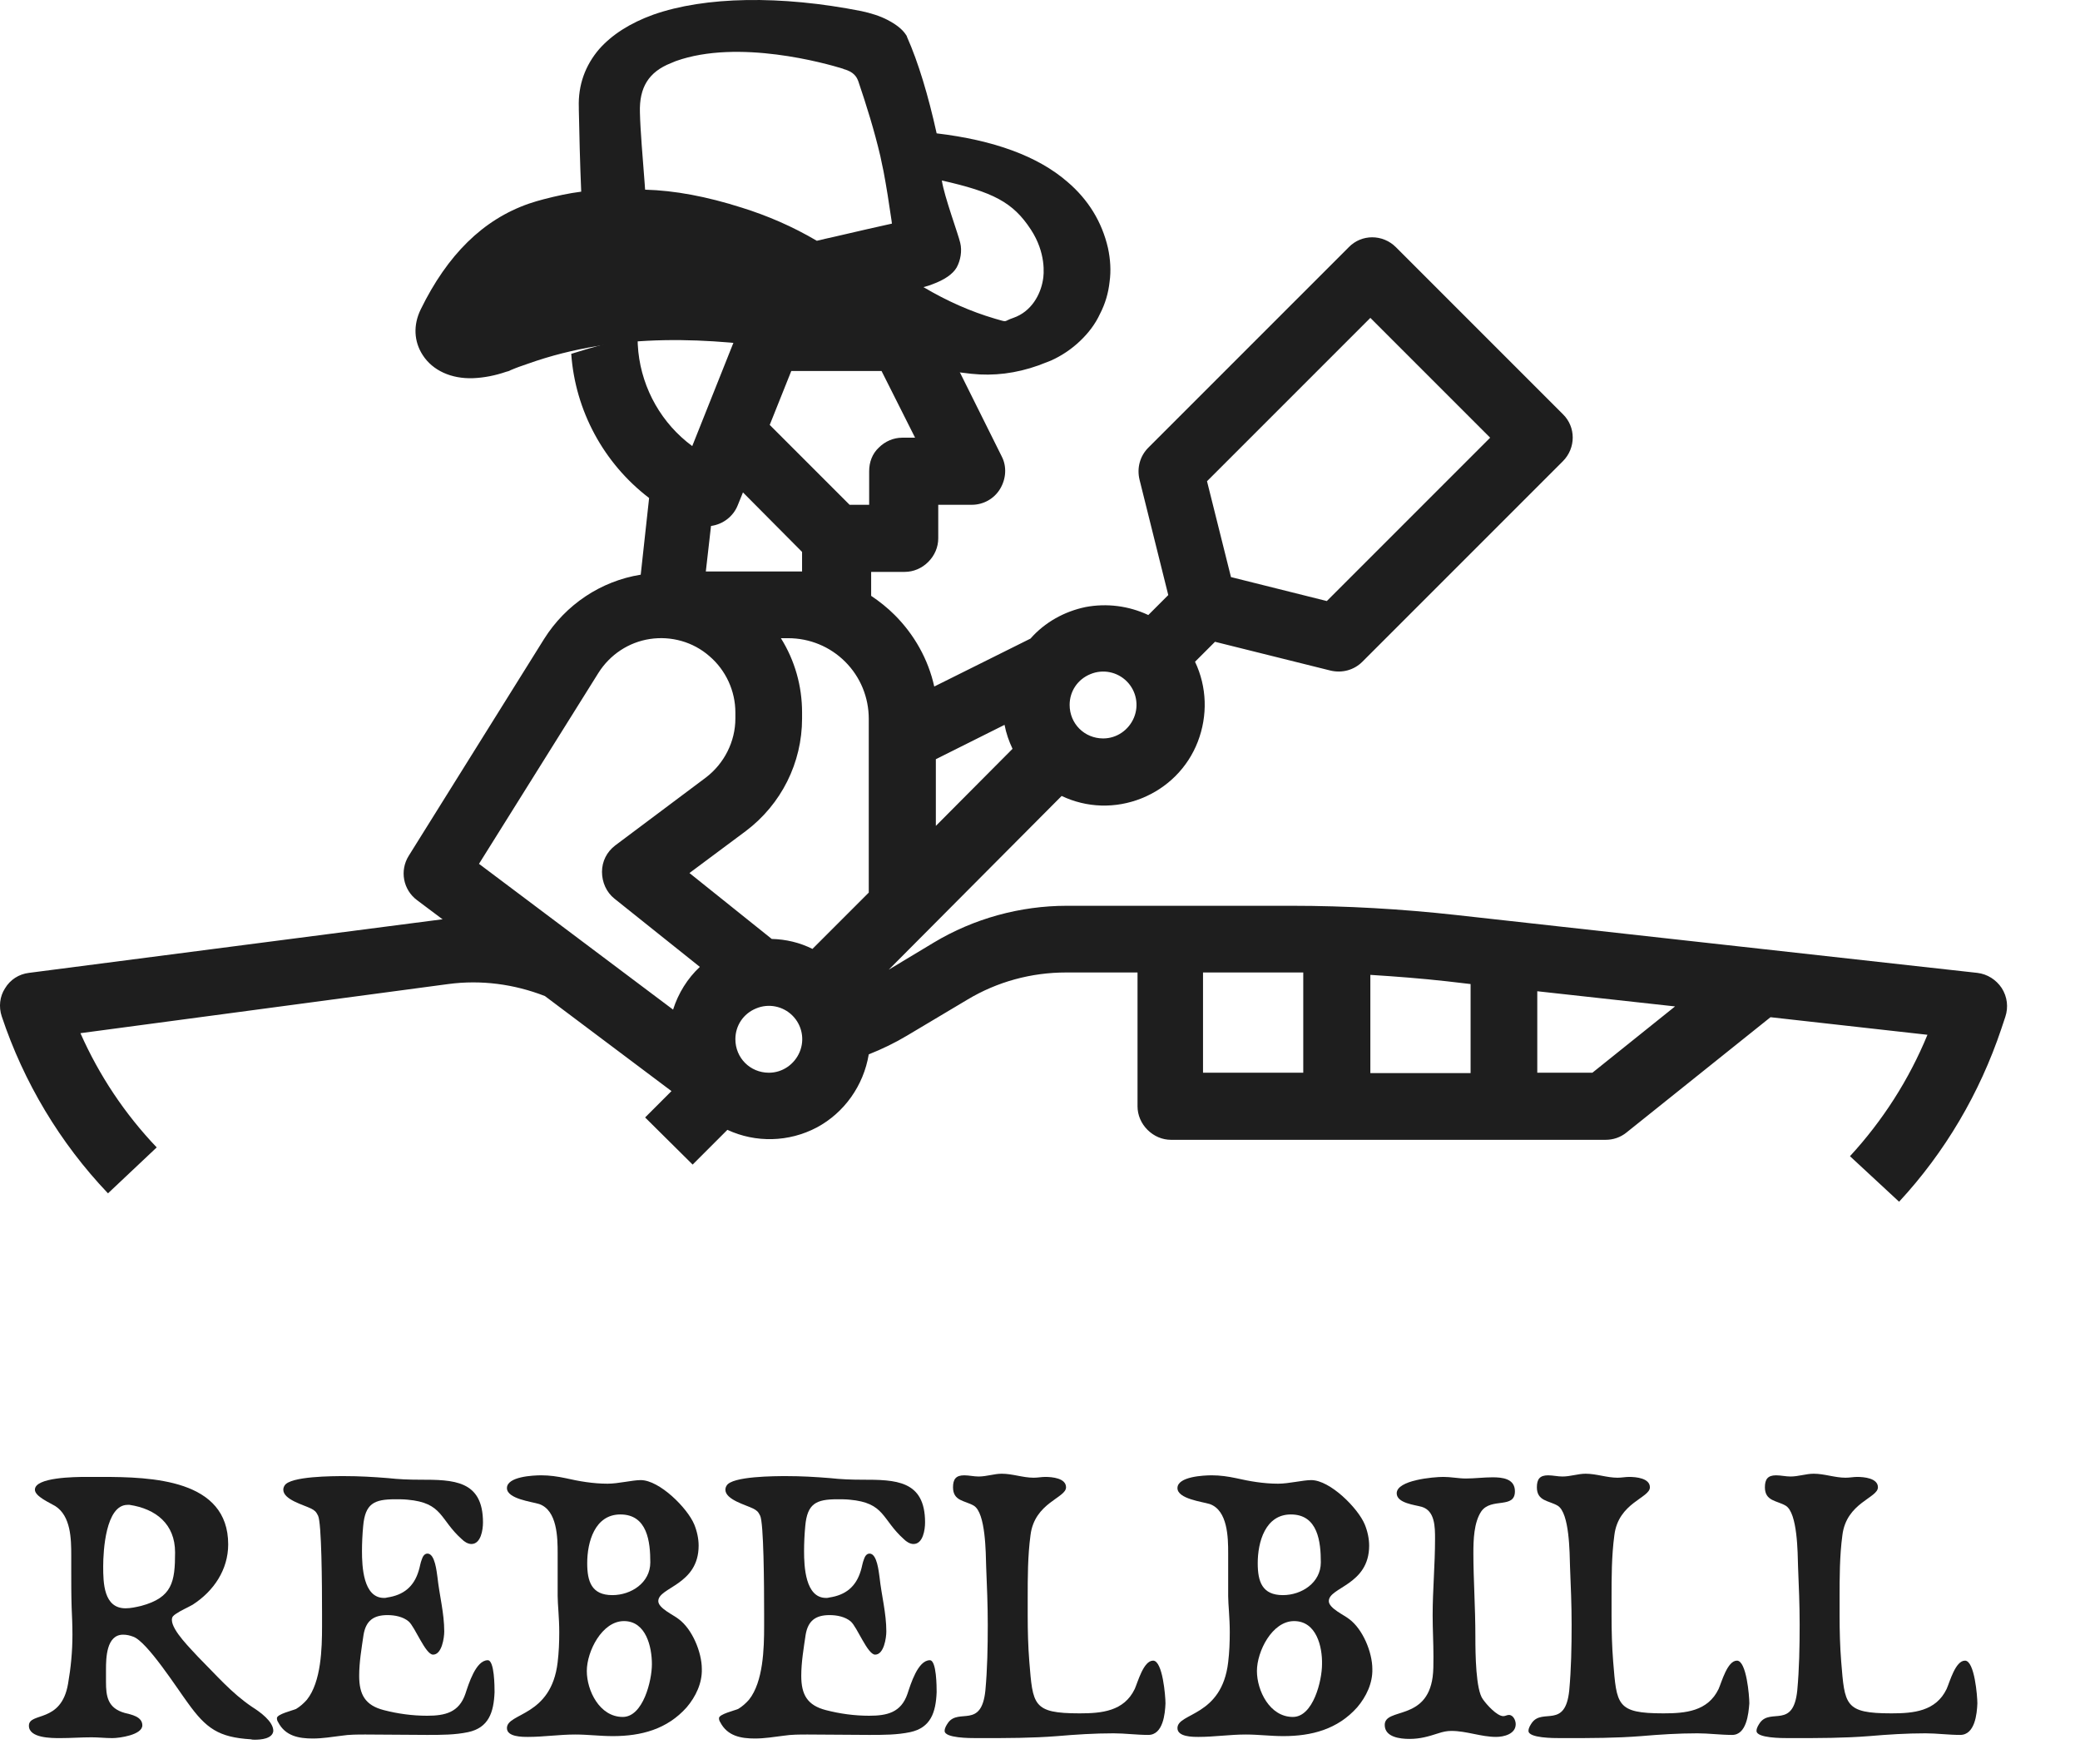
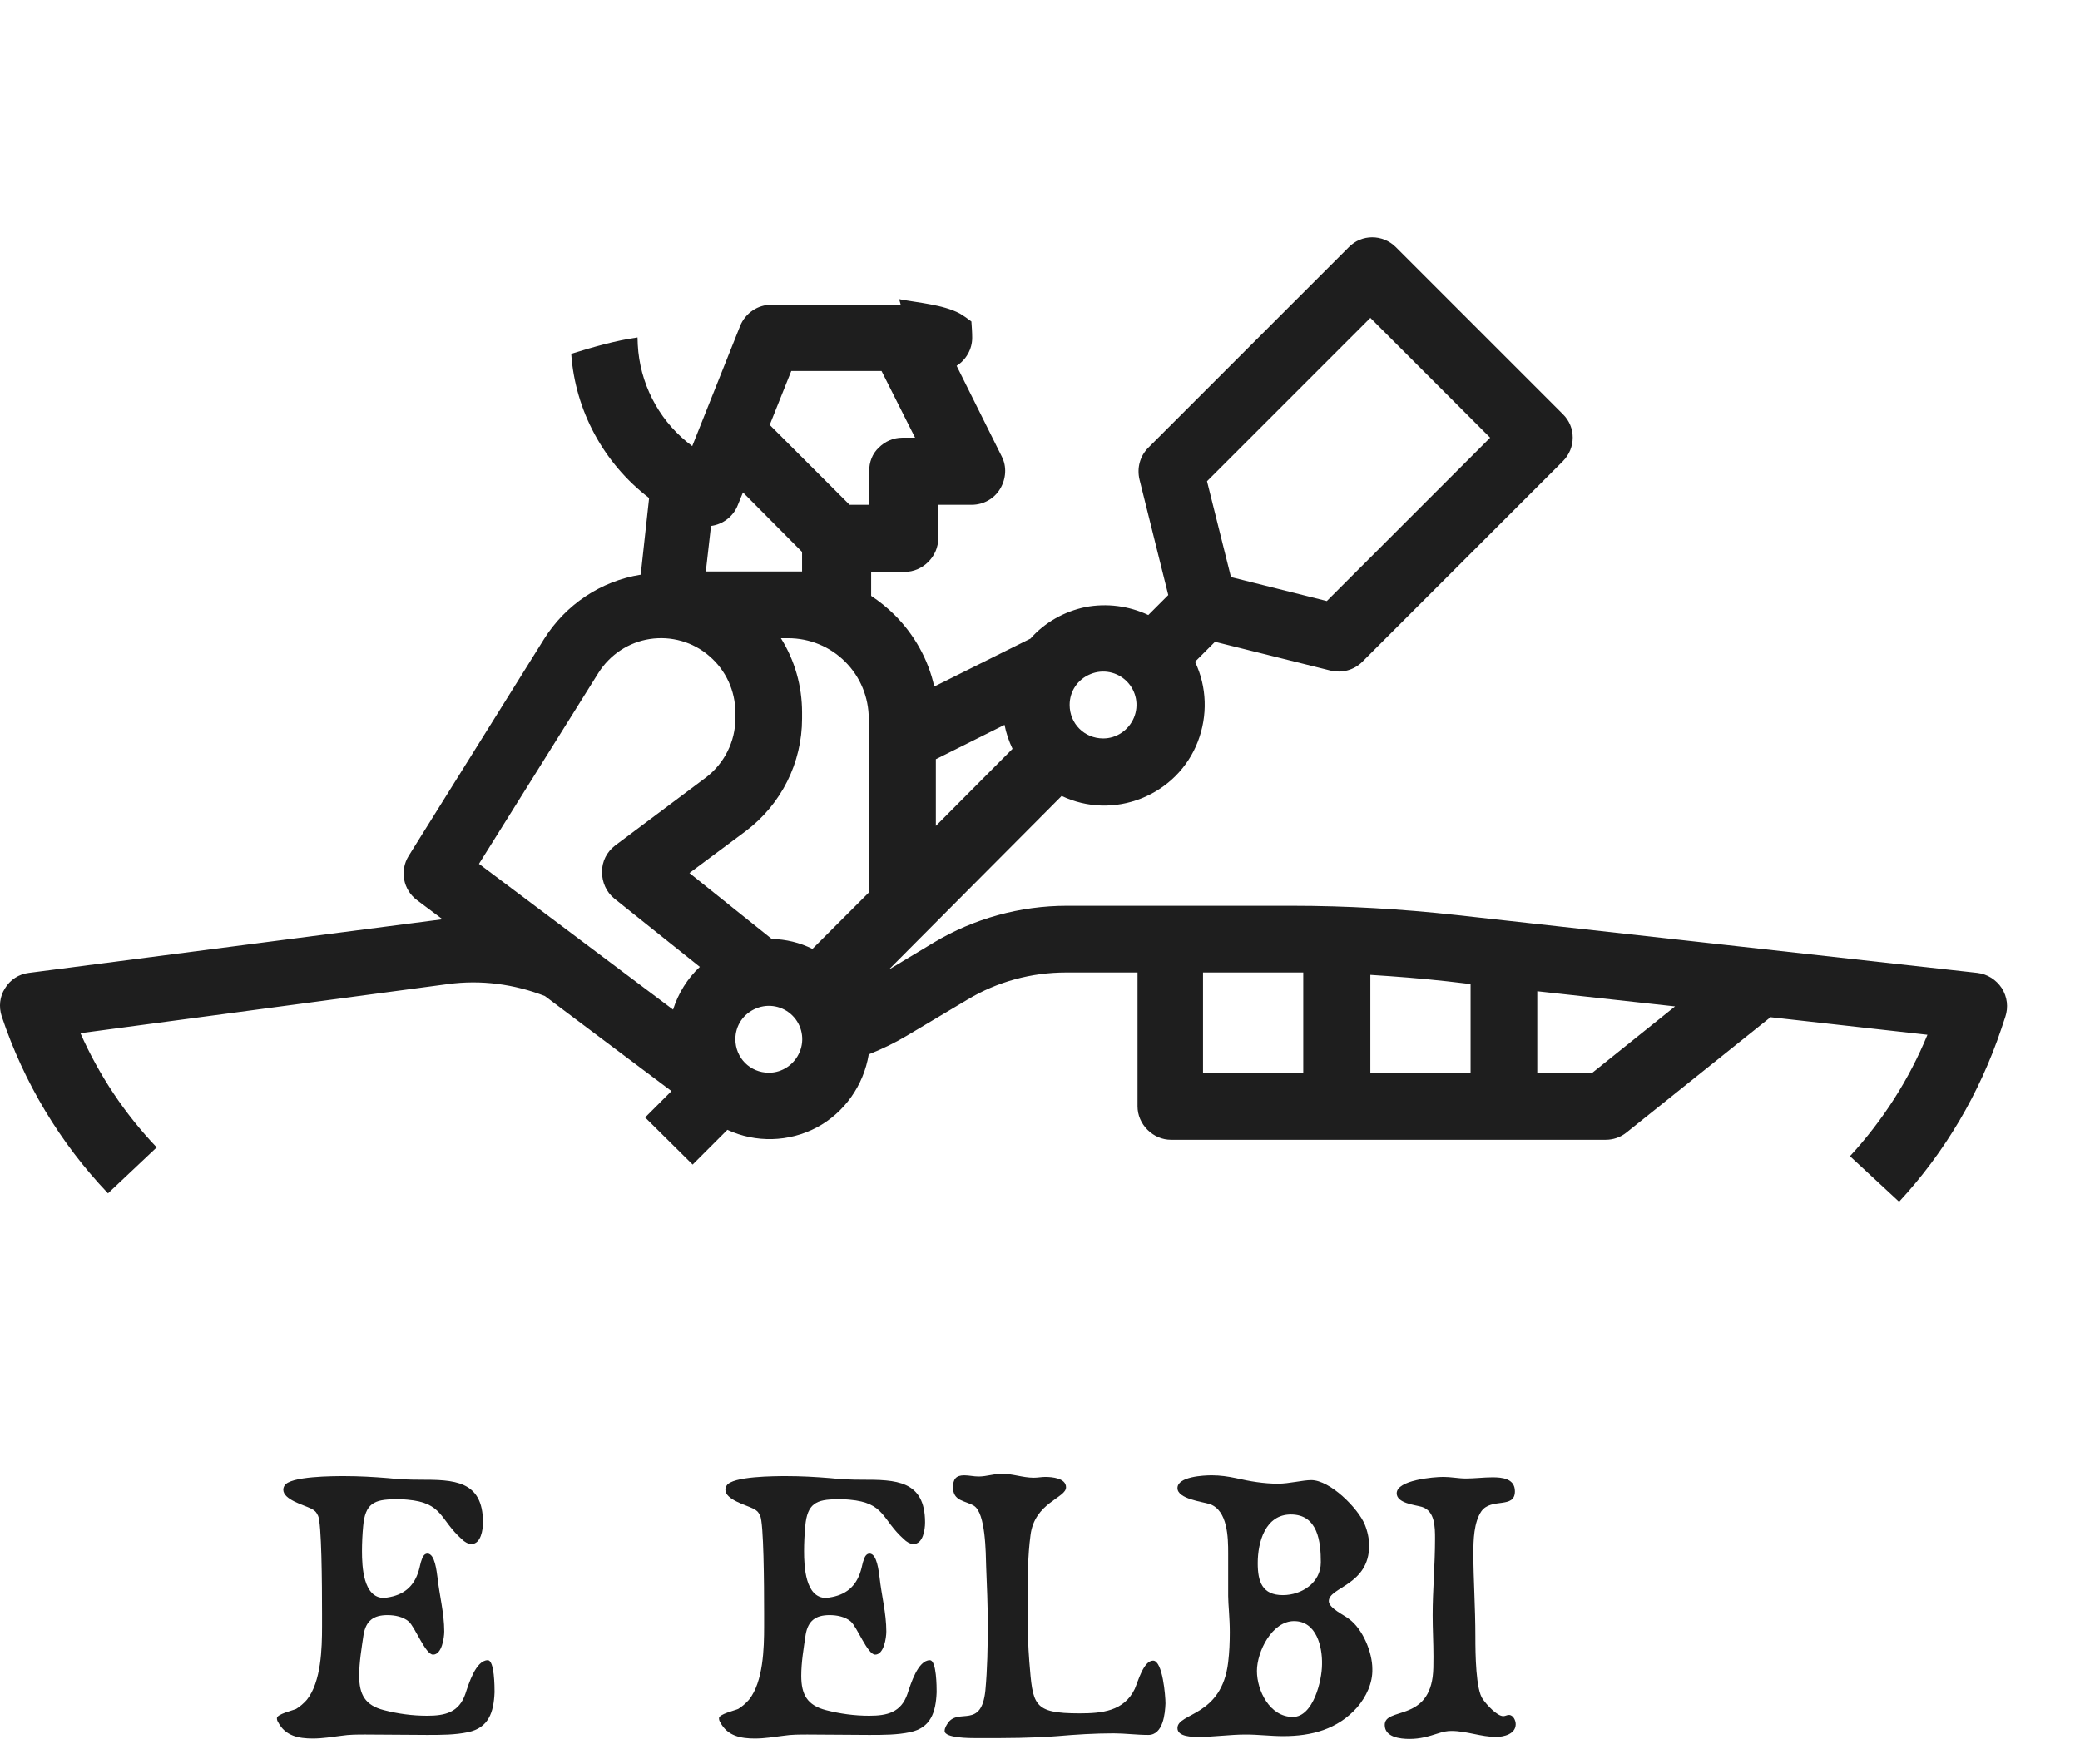
<svg xmlns="http://www.w3.org/2000/svg" id="Layer_2" viewBox="0 0 520.84 441.69">
  <defs>
    <style>.cls-1{fill:none;}.cls-2{fill:#1e1e1e;}.cls-3{isolation:isolate;}</style>
  </defs>
  <g id="Layer_1-2">
    <g id="Layer_1-2">
      <g>
        <path class="cls-2" d="M.44,254.49c5.5,16.5,14.6,31.7,26.6,44.3l12.2-11.5c-8-8.4-14.4-18-19.1-28.6h0l92.1-12.3c8.2-1.1,16.5,0,24.2,3h0l31.7,23.8-6.6,6.6,11.9,11.8,8.7-8.7c7.1,3.3,15.4,3.1,22.4-.6,6.9-3.7,11.7-10.5,13-18.3,3.3-1.3,6.6-2.9,9.6-4.7l15.1-9c7.5-4.5,16-6.8,24.7-6.8h17.9v33.5c0,2.2,.9,4.3,2.5,5.9s3.7,2.5,5.9,2.5h108.8c1.9,0,3.7-.6,5.2-1.8l36.1-28.9,39.3,4.4c-4.6,11.2-11.2,21.5-19.4,30.4l12.3,11.4c11.5-12.4,20.2-27.2,25.6-43.3l1-3c.8-2.4,.5-5-.9-7.2-1.4-2.1-3.6-3.5-6.1-3.8l-130.6-14.5c-13.6-1.5-27.4-2.3-41.1-2.3h-56.3c-11.7,0-23.3,3.2-33.3,9.2h0l-11.3,6.8,43.3-43.5c6.3,3,13.5,3.2,20,.6s11.6-7.7,14.1-14.2,2.3-13.7-.7-20l5-5,28.9,7.2c2.9,.7,5.9-.1,8-2.2l50.2-50.2c3.3-3.3,3.3-8.6,0-11.8l-41.8-41.8c-3.3-3.3-8.6-3.3-11.8,0l-50.2,50.2c-2.1,2.1-2.9,5.1-2.2,8l7.2,28.9-5,5c-4.9-2.3-10.4-3-15.7-2-5.3,1.1-10.2,3.8-13.8,7.9l-24.1,12c-1.5-6.8-5-13-9.9-17.9-1.8-1.8-3.8-3.4-5.9-4.8v-6h8.4c2.2,0,4.3-.9,5.9-2.5,1.6-1.6,2.5-3.7,2.5-5.9v-8.4h8.4c2.9,0,5.6-1.5,7.1-4s1.7-5.6,.4-8.1h0l-11.3-22.7c2.4-1.5,3.9-4.2,3.9-7,0-1.4-.1-2.7-.2-4.1-.9-.7-1.9-1.4-2.9-2-2.3-1.2-4.8-1.8-7.4-2.3-2.6-.5-5.2-.8-7.8-1.3,.1,.4,.3,.9,.4,1.4h-32.4c-3.4,0-6.5,2.1-7.8,5.3l-12,30.1c-7.6-5.6-12.5-14.2-13.5-23.6-.1-1.2-.2-2.4-.2-3.6-5.6,.8-11.1,2.4-16.6,4.1,1,14.2,8.1,27.4,19.5,36.1l-2.1,19.2c-10,1.6-18.8,7.5-24.2,16.1l-33.9,54.3c-2.3,3.7-1.4,8.5,2.1,11.1h0l6.4,4.8h-.2L7.24,243.59c-2.5,.3-4.7,1.7-6,3.9h0c-1.3,2-1.6,4.6-.8,7H.44ZM302.24,120.49l40.9-40.9,30,30-40.9,40.9-24-6-6-24Zm-34.4,56c0-3.4,2-6.4,5.2-7.7,3.1-1.3,6.7-.6,9.1,1.8,2.4,2.4,3.1,6,1.8,9.1-1.3,3.1-4.3,5.2-7.7,5.2-4.7,0-8.4-3.7-8.4-8.4h0Zm-33.5,13.6l17.2-8.6c.4,2.1,1.1,4.1,2,6l-19.2,19.3v-16.7Zm150.6,58.1l34.5,3.8-20.7,16.6h-13.8v-20.4Zm-41.8-4.1c6.4,.4,12.8,.9,19.1,1.6l6,.7v22.3h-25.1v-24.6Zm-41.9-.6h25.1v25.1h-25.1v-25.1Zm-100.4-105.3v4.9h-24.1l1.3-11.4c3-.4,5.6-2.4,6.7-5.2h0l1.3-3.2,14.8,14.9Zm16.8-20.2v8.4h-4.9l-20-20,5.4-13.5h22.6l8.4,16.7h-3.2c-2.2,0-4.3,.9-5.9,2.5-1.6,1.5-2.4,3.6-2.4,5.9h0Zm-33.5,142.2c0-3.4,2-6.4,5.2-7.7,3.1-1.3,6.7-.6,9.1,1.8s3.1,6,1.8,9.1-4.3,5.2-7.7,5.2c-4.7,0-8.4-3.7-8.4-8.4h0Zm-11.5-41.6l14.1-10.5c8.9-6.7,14.1-17.1,14.1-28.2v-1.5c0-6.6-1.8-13-5.3-18.6h1.8c5.4,0,10.5,2.1,14.3,5.9s5.9,8.9,5.9,14.3v43.5l-14.1,14.1c-3.2-1.6-6.6-2.4-10.2-2.5l-20.6-16.5Zm-52.7-2.3l29.9-47.8c2.9-4.6,7.6-7.7,12.9-8.5,5.3-.8,10.8,.7,14.9,4.3,4.1,3.5,6.5,8.7,6.5,14.1v1.5c0,5.8-2.8,11.3-7.4,14.8l-22.7,17c-2.1,1.6-3.3,4-3.3,6.6s1.1,5.1,3.1,6.7l21.4,17.1c-3.1,2.9-5.4,6.6-6.7,10.7l-48.6-36.5h0Z" />
-         <path class="cls-2" d="M105.34,77.49c-1.9,3.9-1.7,8,.5,11.4,2.5,3.9,7.2,6,12.6,5.8,2.8-.1,5.7-.7,8.3-1.6,.4-.1,.8-.2,1.1-.4,1.4-.6,2.8-1.1,4.3-1.6,23-8.2,46.2-6.4,65.9-3.5,18.2,2.7,32.1,4.5,45.2,6,5.6,.6,11.2-.1,16.8-2.1,1-.4,2.1-.8,3.1-1.2,2.7-1.2,5.2-2.9,7.3-4.9,2.1-2,3.8-4.2,5-6.8,1.3-2.5,2.1-5.2,2.4-8,.4-2.8,.2-5.7-.4-8.5-1.5-6.5-4.9-12.1-10.2-16.6-7.4-6.4-18.4-10.4-32.7-12.1-2.1-9.5-4.6-17.8-7.4-24.1l-.1-.3-.2-.3c-.9-1.4-2.5-2.6-4.6-3.7-1.9-1-4.2-1.7-6.5-2.2-20.2-4-39.2-3.7-52.2,.9-5.8,2.1-10.3,5-13.5,8.6-3.5,4.1-5.3,9-5.1,14.6v.5c.1,5.4,.3,13.8,.6,20.6-3.2,.4-6.3,1.1-9.4,1.9-1.2,.3-2.5,.7-3.7,1.1-11.5,4-20.4,12.8-27.1,26.5h0Zm143.8,2.3c-6.1-1.8-12-4.4-17.9-7.9,.7-.2,1.5-.4,2.2-.7,3-1.1,5.1-2.5,6.1-4.2,1-1.8,1.4-4.2,.9-6.2-.5-2.2-4-11.6-4.6-15.6,12.8,2.9,17.8,5.4,22.3,12.3,3.8,5.8,3.3,11.2,3,12.7-.6,3.5-2.8,7.8-7.4,9.4-2.7,.9-1.1,1.2-4.6,.2h0Zm-63.4-27.8c-8.8-2.8-16.8-4.3-24.2-4.5,0-.4-.1-.9-.1-1.4-.5-6.6-1.1-13.4-1.2-17.9-.2-6.3,2.2-10.2,7.8-12.4,.4-.2,.8-.3,1.2-.5,15.7-5.6,37.6,.6,41.8,1.9,.1,0,.2,.1,.2,.1,2.6,.7,3.3,2,3.7,3.1,2,5.9,4,12.3,5.5,18.7,.2,1.1,.5,2.3,.8,3.8,.7,3.7,1.4,8.1,2,12.3,0,.3,.1,.5,.1,.8-4,.9-8.1,1.8-12.3,2.8-1.4,.3-2.9,.7-4.4,1l-2.1,.5c-6.1-3.6-12.4-6.3-18.8-8.3h0Z" />
      </g>
      <rect class="cls-1" x="108.14" y="362.99" width="412.7" height="78.7" />
      <g class="cls-3">
-         <path class="cls-2" d="M63.84,435.59c-.4,0-.7,0-1-.1-8.1-.5-11.2-2.7-15.8-9.1-2.6-3.5-10.2-15.4-13.7-16.6-.8-.3-1.6-.5-2.5-.5-4.2,0-4.3,5.8-4.3,8.8v3c0,3.6,.4,6.6,4.7,7.8,1.6,.4,4.4,.9,4.4,3.1,0,2.4-5.7,3.2-7.5,3.2s-3.5-.2-5.2-.2c-2.6,0-5.2,.2-7.9,.2-2.2,0-7.8,0-7.8-3.1,0-3.5,8.1-.5,9.8-10.5,.7-4,1.1-8.1,1.1-12.3,0-2.3-.1-4.6-.2-6.8-.1-3.2-.1-6.3-.1-9.5v-3.6c0-4.1-.1-9.8-4-12.3-1.3-.8-5.1-2.4-5.1-4.1,0-3.1,9.9-3.2,13-3.2h3.6c12.7,0,31.8,.6,31.8,16.9,0,6.3-3.6,11.7-8.9,15.1-1.4,.8-2.9,1.4-4.2,2.3-.6,.4-1,.7-1,1.5,0,2.7,4.9,7.4,6.6,9.3,4.4,4.4,8.3,9,13.5,12.5,1.9,1.2,5.3,3.6,5.3,6-.2,2-3.2,2.2-4.6,2.2Zm-31.4-58.8h-.5c-5.5,0-6.1,11.6-6.1,15.4,0,4.1,.1,10.5,5.6,10.5,1.3,0,2.6-.3,3.9-.6,7.8-2.1,8.5-6,8.5-13.4,0-7.1-4.8-10.9-11.4-11.9Z" />
        <path class="cls-2" d="M117.24,433.69c-3.3,.7-6.7,.7-10.3,.7-5.1,0-10.3-.1-15.4-.1-2,0-4.1,0-6,.3-2.4,.3-4.8,.7-7.2,.7-3.5,0-6.9-.6-8.7-4.1-.2-.3-.3-.6-.3-1,0-1,3.9-1.9,4.8-2.3,1-.6,1.9-1.4,2.7-2.3,3.6-4.5,3.8-12.9,3.8-18.4v-3.2c0-7.4-.1-22.7-1-24.5-.5-1-.8-1.3-1.8-1.8-1.8-.9-6.9-2.2-6.9-4.7,0-.3,.1-.7,.3-1,1.3-2.4,12.3-2.4,15-2.4,3.7,0,7.2,.2,10.9,.5,2.7,.3,5.3,.4,8,.4,8.4,0,15.8,.1,15.8,10.7,0,1.8-.5,5.4-2.9,5.4-.9,0-1.8-.6-2.4-1.2-5.6-5-4.7-9.1-13.6-9.9-1-.1-2-.1-3.1-.1-5.3,0-7.5,1.1-8,6.7-.2,2.1-.3,4.3-.3,6.3,0,3.8,.3,11.7,5.5,11.7,.3,0,.5,0,.8-.1,4.1-.6,6.7-2.7,7.9-6.7,.3-.9,.4-1.9,.8-2.9,.2-.6,.6-1.4,1.4-1.4,1.9,0,2.3,4.6,2.5,5.9,.5,4.6,1.7,9,1.7,13.6,0,1.6-.6,5.8-2.8,5.8-1.9,0-4.5-6.9-6.1-8.3-1.4-1.2-3.5-1.6-5.3-1.6-3.5,0-5.4,1.4-6,4.9-.5,3.4-1.1,6.9-1.1,10.3,0,4.7,1.5,7.4,6.2,8.6,3.5,.9,7.1,1.4,10.8,1.4,4.5,0,8-.8,9.6-5.5,.8-2.4,2.6-8.4,5.6-8.4,1.7,0,1.7,6.8,1.7,8-.2,5.1-1.5,8.9-6.6,10Z" />
-         <path class="cls-2" d="M171.94,427.49c-4.9,5.5-11.4,7.2-18.5,7.2-3.2,0-6.2-.4-9.4-.4-4,0-7.9,.6-11.8,.6-1.5,0-5.3,0-5.3-2.2,0-3.9,11.1-2.8,12.7-16.5,.3-2.5,.4-5,.4-7.5,0-3.7-.4-7-.4-9.1v-10.7c0-3.9-.1-10.7-4.6-12.3-1.9-.6-8.1-1.3-8.1-4,0-2.9,6.6-3.2,8.6-3.2,2.1,0,4.1,.3,6,.7,3.5,.8,7,1.4,10.6,1.4,2.7,0,6.2-.9,8.3-.9,4.7,0,11.7,7,13.4,11.1,.7,1.7,1.1,3.6,1.1,5.3,0,9.9-10.1,10.4-10.1,13.9,0,1.8,3.9,3.5,5.1,4.5,3.4,2.5,5.8,8.3,5.8,12.5,.1,3.5-1.5,6.9-3.8,9.6Zm-15.7-21.6c-5.5,0-9.3,7.6-9.3,12.5s3.2,11.5,9,11.5c5.1,0,7.3-9.1,7.3-13.2,0-4.4-1.5-10.8-7-10.8Zm-.9-26.7c-6.4,0-8.3,6.9-8.3,12.2,0,4.6,1.1,8,6.3,8,4.7,0,9.5-3.1,9.5-8.2s-.7-12-7.5-12Z" />
        <path class="cls-2" d="M227.94,433.69c-3.3,.7-6.7,.7-10.3,.7-5.1,0-10.3-.1-15.4-.1-2,0-4.1,0-6,.3-2.4,.3-4.8,.7-7.2,.7-3.5,0-6.9-.6-8.7-4.1-.2-.3-.3-.6-.3-1,0-1,3.9-1.9,4.8-2.3,1-.6,1.9-1.4,2.7-2.3,3.6-4.5,3.8-12.9,3.8-18.4v-3.2c0-7.4-.1-22.7-1-24.5-.5-1-.8-1.3-1.8-1.8-1.8-.9-6.9-2.2-6.9-4.7,0-.3,.1-.7,.3-1,1.3-2.4,12.3-2.4,15-2.4,3.7,0,7.2,.2,10.9,.5,2.7,.3,5.3,.4,8,.4,8.4,0,15.8,.1,15.8,10.7,0,1.8-.5,5.4-2.9,5.4-.9,0-1.8-.6-2.4-1.2-5.6-5-4.7-9.1-13.6-9.9-1-.1-2-.1-3.1-.1-5.3,0-7.5,1.1-8,6.7-.2,2.1-.3,4.3-.3,6.3,0,3.8,.3,11.7,5.5,11.7,.3,0,.5,0,.8-.1,4.1-.6,6.7-2.7,7.9-6.7,.3-.9,.4-1.9,.8-2.9,.2-.6,.6-1.4,1.4-1.4,1.9,0,2.3,4.6,2.5,5.9,.5,4.6,1.7,9,1.7,13.6,0,1.6-.6,5.8-2.8,5.8-1.9,0-4.5-6.9-6.1-8.3-1.4-1.2-3.5-1.6-5.3-1.6-3.5,0-5.4,1.4-6,4.9-.5,3.4-1.1,6.9-1.1,10.3,0,4.7,1.5,7.4,6.2,8.6,3.5,.9,7.1,1.4,10.8,1.4,4.5,0,8-.8,9.6-5.5,.8-2.4,2.6-8.4,5.6-8.4,1.7,0,1.7,6.8,1.7,8-.2,5.1-1.5,8.9-6.6,10Z" />
-         <path class="cls-2" d="M287.54,434.39c-3,0-5.8-.4-8.7-.4-4.8,0-9.4,.3-14.1,.7-6.3,.5-12.7,.5-19,.5h-1.2c-1.7,0-8,0-8-1.8,0-.8,.5-1.5,.9-2.1,2.7-3.6,8.3,1.6,9.3-8,.5-5.4,.6-11,.6-16.5,0-4.9-.2-9.6-.4-14.5-.1-3.4-.1-13.5-3.1-15.3-2.2-1.3-5.2-1.1-5.2-4.6,0-2,.7-3,2.8-3,1.2,0,2.4,.3,3.6,.3,2,0,3.9-.7,5.8-.7,2.7,0,5.3,1,8,1,1,0,2-.2,2.9-.2,1.7,0,5.2,.3,5.2,2.6,0,2.7-7.9,3.8-8.9,12-.7,5.2-.7,10.6-.7,15.8v4.3c0,3.9,.1,7.7,.4,11.5,.9,10.9,.8,13,12.6,13,5.5,0,11.1-.5,13.8-6.1,.8-1.8,2.2-7.1,4.6-7.1s3.1,8.9,3.1,10.7c-.1,2.6-.6,7.9-4.3,7.9Z" />
+         <path class="cls-2" d="M287.54,434.39c-3,0-5.8-.4-8.7-.4-4.8,0-9.4,.3-14.1,.7-6.3,.5-12.7,.5-19,.5h-1.2c-1.7,0-8,0-8-1.8,0-.8,.5-1.5,.9-2.1,2.7-3.6,8.3,1.6,9.3-8,.5-5.4,.6-11,.6-16.5,0-4.9-.2-9.6-.4-14.5-.1-3.4-.1-13.5-3.1-15.3-2.2-1.3-5.2-1.1-5.2-4.6,0-2,.7-3,2.8-3,1.2,0,2.4,.3,3.6,.3,2,0,3.9-.7,5.8-.7,2.7,0,5.3,1,8,1,1,0,2-.2,2.9-.2,1.7,0,5.2,.3,5.2,2.6,0,2.7-7.9,3.8-8.9,12-.7,5.2-.7,10.6-.7,15.8v4.3c0,3.9,.1,7.7,.4,11.5,.9,10.9,.8,13,12.6,13,5.5,0,11.1-.5,13.8-6.1,.8-1.8,2.2-7.1,4.6-7.1s3.1,8.9,3.1,10.7c-.1,2.6-.6,7.9-4.3,7.9" />
      </g>
      <g class="cls-3">
        <path class="cls-2" d="M339.84,427.49c-4.9,5.5-11.4,7.2-18.5,7.2-3.2,0-6.2-.4-9.4-.4-4,0-7.9,.6-11.8,.6-1.5,0-5.3,0-5.3-2.2,0-3.9,11.1-2.8,12.7-16.5,.3-2.5,.4-5,.4-7.5,0-3.7-.4-7-.4-9.1v-10.7c0-3.9-.1-10.7-4.6-12.3-1.9-.6-8.1-1.3-8.1-4,0-2.9,6.6-3.2,8.6-3.2,2.1,0,4.1,.3,6,.7,3.5,.8,7,1.4,10.6,1.4,2.7,0,6.2-.9,8.3-.9,4.7,0,11.7,7,13.4,11.1,.7,1.7,1.1,3.6,1.1,5.3,0,9.9-10.1,10.4-10.1,13.9,0,1.8,3.9,3.5,5.1,4.5,3.4,2.5,5.8,8.3,5.8,12.5,.1,3.5-1.5,6.9-3.8,9.6Zm-15.8-21.6c-5.5,0-9.3,7.6-9.3,12.5s3.2,11.5,9,11.5c5.1,0,7.3-9.1,7.3-13.2,.1-4.4-1.4-10.8-7-10.8Zm-.8-26.7c-6.4,0-8.3,6.9-8.3,12.2,0,4.6,1.1,8,6.3,8,4.7,0,9.5-3.1,9.5-8.2s-.7-12-7.5-12Z" />
      </g>
      <g class="cls-3">
        <path class="cls-2" d="M374.64,434.89c-3.8,0-7.4-1.5-11.2-1.5-1.1,0-2.1,.2-3.3,.6-2.5,.8-4.5,1.4-7.2,1.4-2.3,0-6.2-.4-6.2-3.5,0-4.4,10.5-.9,12-12,.2-1.5,.2-3.1,.2-5.1,0-3.5-.2-6.9-.2-10.4,0-6.2,.6-12.6,.6-19.1,0-2.9,0-7-3.3-8-1.7-.5-6.3-.9-6.3-3.4,0-3.3,9.2-4.1,11.7-4.1,1.9,0,3.8,.4,5.6,.4,2.2,0,4.5-.3,6.7-.3,2.4,0,5.6,.3,5.6,3.5,0,4.5-5.9,1.5-8.4,5-1.9,2.8-2,7.3-2,10.5,0,6.6,.5,13.3,.5,21,0,4.2,.1,13.3,1.9,15.6,.9,1.3,3.5,4.2,5.1,4.2,.5,0,.9-.3,1.4-.3,1.1,0,1.7,1.4,1.7,2.3,0,2.5-3,3.2-4.9,3.2Z" />
-         <path class="cls-2" d="M433.74,434.39c-3,0-5.8-.4-8.7-.4-4.8,0-9.4,.3-14.1,.7-6.3,.5-12.7,.5-19,.5h-1.2c-1.7,0-8,0-8-1.8,0-.8,.5-1.5,.9-2.1,2.7-3.6,8.3,1.6,9.3-8,.5-5.4,.6-11,.6-16.5,0-4.9-.2-9.6-.4-14.5-.1-3.4-.1-13.5-3.1-15.3-2.2-1.3-5.2-1.1-5.2-4.6,0-2,.7-3,2.8-3,1.2,0,2.4,.3,3.6,.3,2,0,3.9-.7,5.8-.7,2.7,0,5.3,1,8,1,1,0,2-.2,2.9-.2,1.7,0,5.2,.3,5.2,2.6,0,2.7-7.9,3.8-8.9,12-.7,5.2-.7,10.6-.7,15.8v4.3c0,3.9,.1,7.7,.4,11.5,.9,10.9,.8,13,12.6,13,5.5,0,11.1-.5,13.8-6.1,.8-1.8,2.2-7.1,4.6-7.1s3.1,8.9,3.1,10.7c-.2,2.6-.7,7.9-4.3,7.9Z" />
-         <path class="cls-2" d="M490.84,434.39c-3,0-5.8-.4-8.7-.4-4.8,0-9.4,.3-14.1,.7-6.3,.5-12.7,.5-19,.5h-1.2c-1.7,0-8,0-8-1.8,0-.8,.5-1.5,.9-2.1,2.7-3.6,8.3,1.6,9.3-8,.5-5.4,.6-11,.6-16.5,0-4.9-.2-9.6-.4-14.5-.1-3.4-.1-13.5-3.1-15.3-2.2-1.3-5.2-1.1-5.2-4.6,0-2,.7-3,2.8-3,1.2,0,2.4,.3,3.6,.3,2,0,3.9-.7,5.8-.7,2.7,0,5.3,1,8,1,1,0,2-.2,2.9-.2,1.7,0,5.2,.3,5.2,2.6,0,2.7-7.9,3.8-8.9,12-.7,5.2-.7,10.6-.7,15.8v4.3c0,3.9,.1,7.7,.4,11.5,.9,10.9,.8,13,12.6,13,5.5,0,11.1-.5,13.8-6.1,.8-1.8,2.2-7.1,4.6-7.1s3.1,8.9,3.1,10.7c-.1,2.6-.6,7.9-4.3,7.9Z" />
      </g>
    </g>
  </g>
</svg>